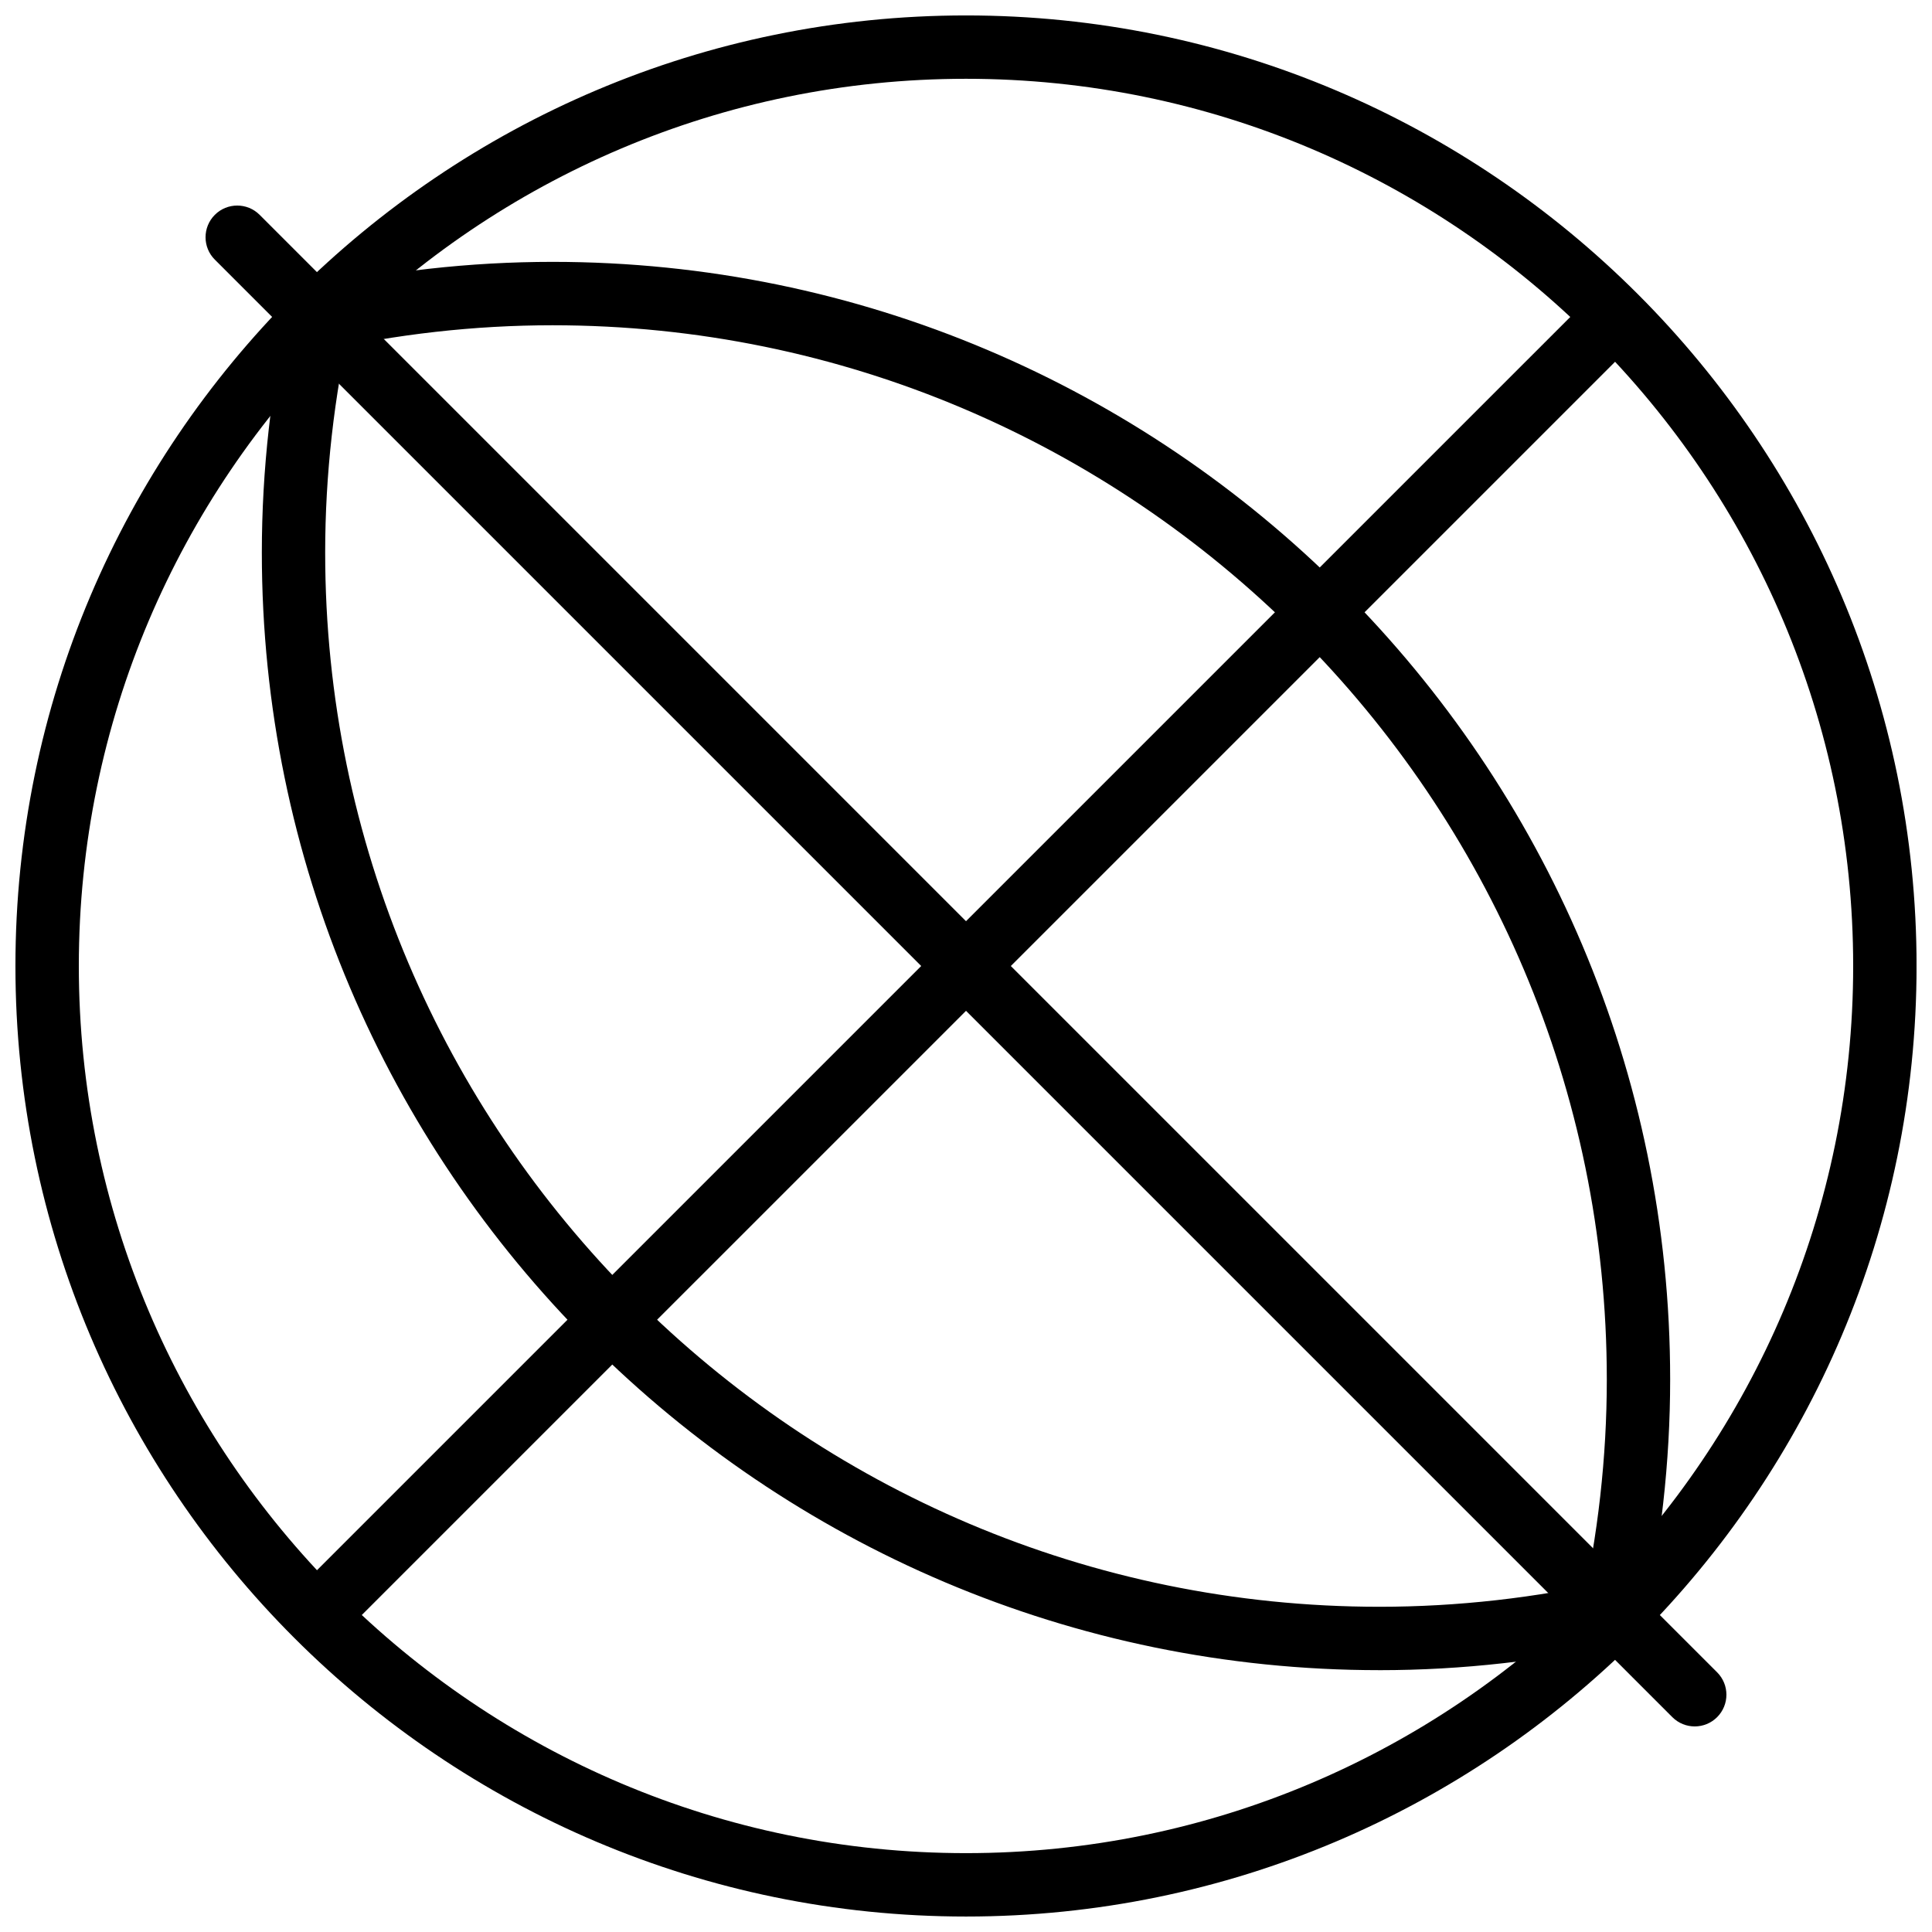
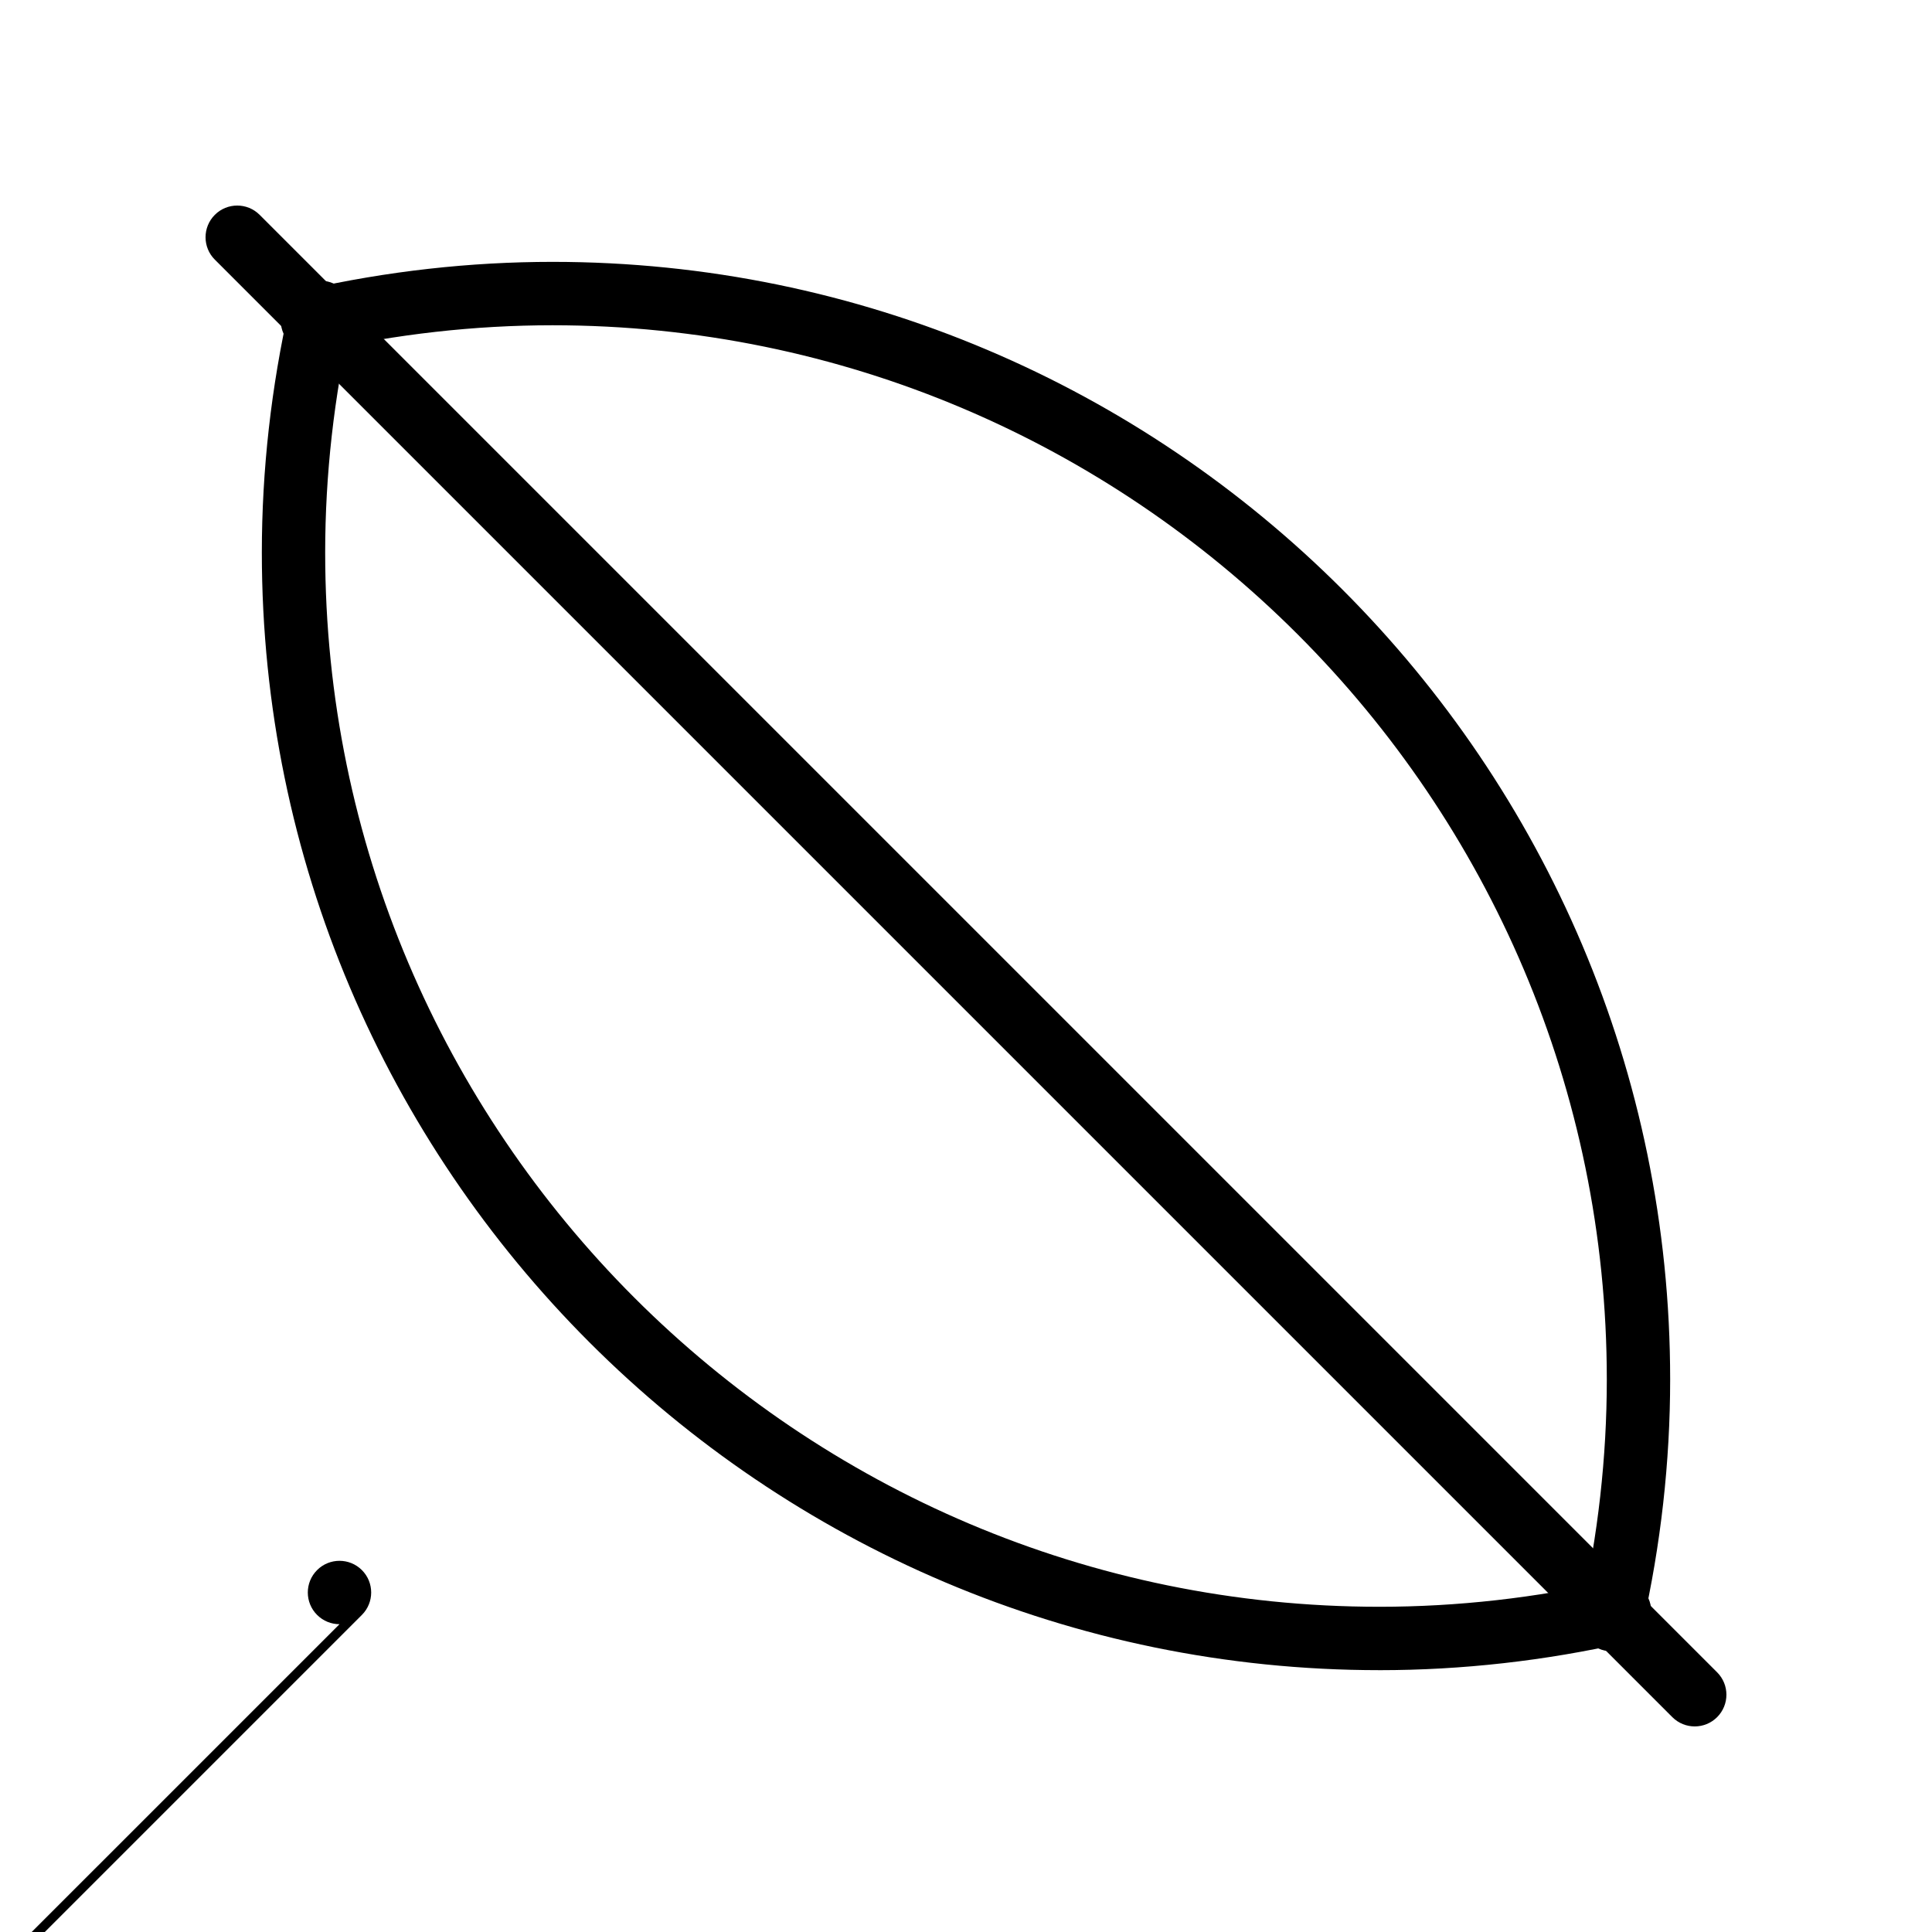
<svg xmlns="http://www.w3.org/2000/svg" width="800px" height="800px" version="1.1" viewBox="144 144 512 512">
  <defs>
    <clipPath id="a">
-       <path d="m148.09 148.09h503.81v503.81h-503.81z" />
-     </clipPath>
+       </clipPath>
  </defs>
-   <path d="m233.97 574.43c-2.148 0-4.301-0.824-5.938-2.461-3.281-3.281-3.281-8.59 0-11.875l332.06-332.05c3.273-3.281 8.598-3.281 11.875 0 3.281 3.281 3.281 8.59 0 11.875l-332.06 332.05c-1.641 1.637-3.789 2.461-5.938 2.461z" />
+   <path d="m233.97 574.43c-2.148 0-4.301-0.824-5.938-2.461-3.281-3.281-3.281-8.59 0-11.875c3.273-3.281 8.598-3.281 11.875 0 3.281 3.281 3.281 8.59 0 11.875l-332.06 332.05c-1.641 1.637-3.789 2.461-5.938 2.461z" />
  <path d="m509.57 586.61c-163.31 0-296.18-132.87-296.18-296.18 0-21.84 2.477-43.875 7.356-65.488 1.016-4.516 5.519-7.356 10.035-6.348 4.527 1.023 7.363 5.516 6.34 10.043-4.609 20.402-6.945 41.195-6.945 61.785 0 154.05 125.33 279.39 279.39 279.39 20.59 0 41.379-2.336 61.785-6.945 4.535-0.992 9.02 1.82 10.043 6.34 1.023 4.527-1.812 9.02-6.34 10.043-21.613 4.887-43.645 7.363-65.484 7.363z" />
  <path d="m571.07 581.61c-0.613 0-1.234-0.066-1.855-0.203-4.527-1.023-7.363-5.516-6.34-10.043 4.609-20.395 6.945-41.188 6.945-61.785 0-154.05-125.33-279.38-279.39-279.38-20.605 0-41.387 2.336-61.785 6.945-4.5 1.031-9.02-1.812-10.043-6.34-1.023-4.531 1.812-9.035 6.34-10.059 21.605-4.879 43.637-7.348 65.488-7.348 163.31 0 296.18 132.86 296.18 296.17 0 21.848-2.477 43.875-7.356 65.488-0.883 3.906-4.348 6.551-8.188 6.551z" />
  <g clip-path="url(#a)">
    <path d="m400 651.9c-138.9 0-251.91-113-251.91-251.9 0-138.9 113-251.91 251.91-251.91 138.9 0 251.91 113 251.91 251.91-0.004 138.9-113.01 251.9-251.91 251.9zm0-487.02c-129.64 0-235.11 105.47-235.11 235.11 0 129.64 105.47 235.11 235.11 235.11 129.64 0 235.11-105.47 235.11-235.11 0.004-129.64-105.47-235.11-235.11-235.11z" />
  </g>
  <path d="m593.12 601.52c-2.148 0-4.301-0.824-5.938-2.461l-386.25-386.25c-3.281-3.281-3.281-8.59 0-11.875 3.273-3.281 8.598-3.281 11.875 0l386.25 386.25c3.281 3.281 3.281 8.59 0 11.875-1.637 1.637-3.789 2.461-5.938 2.461z" />
</svg>